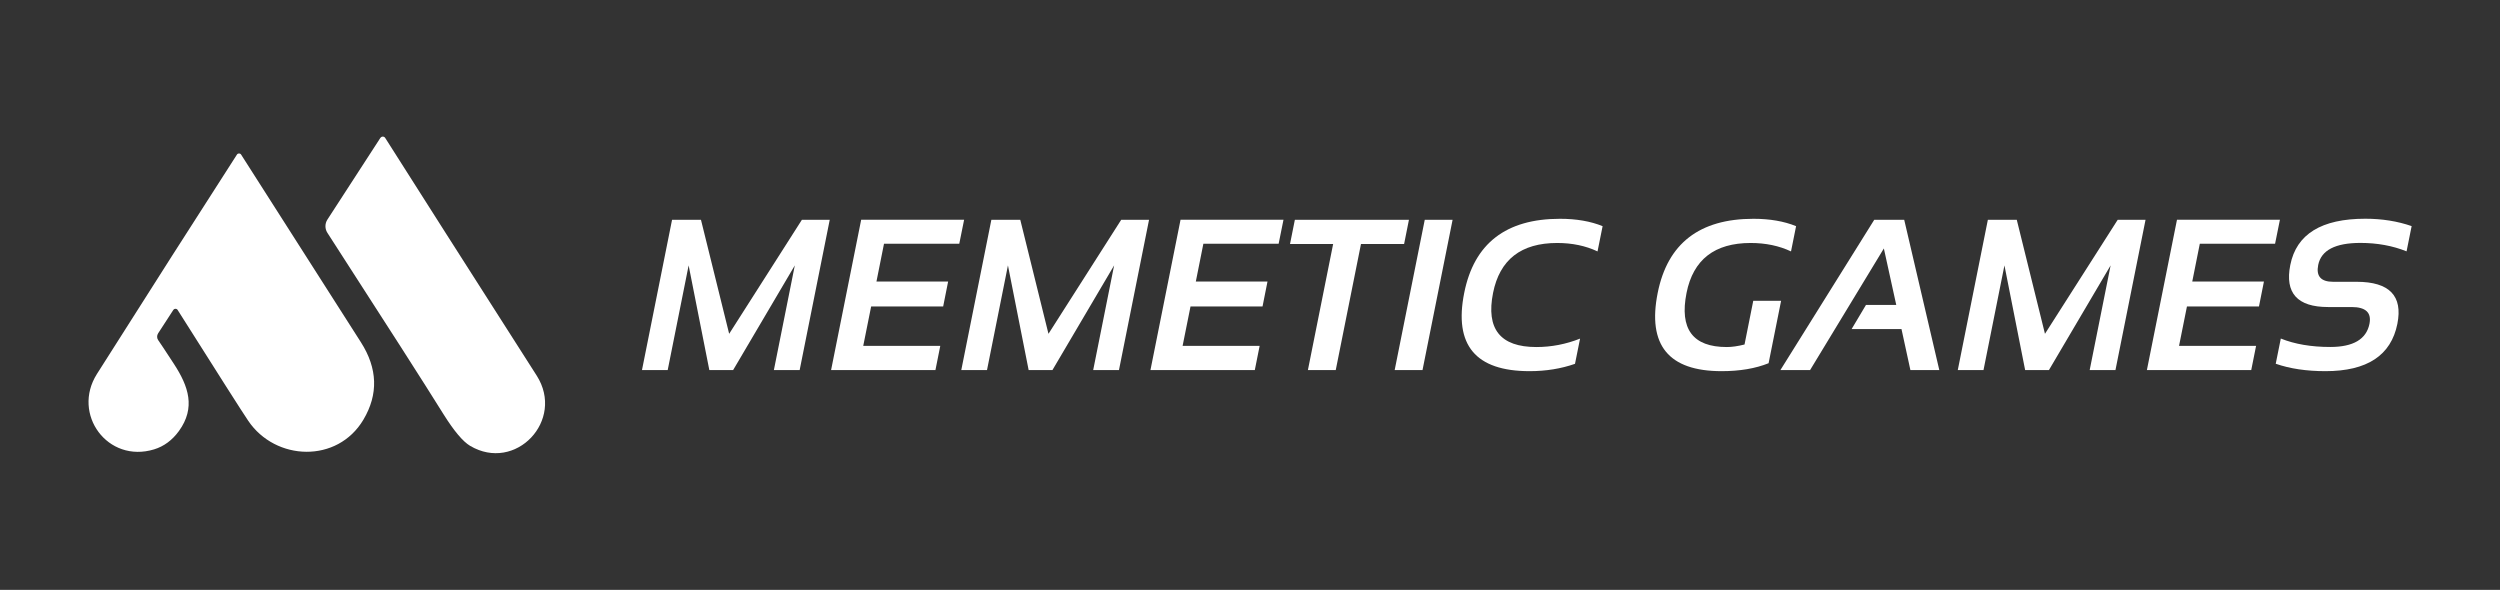
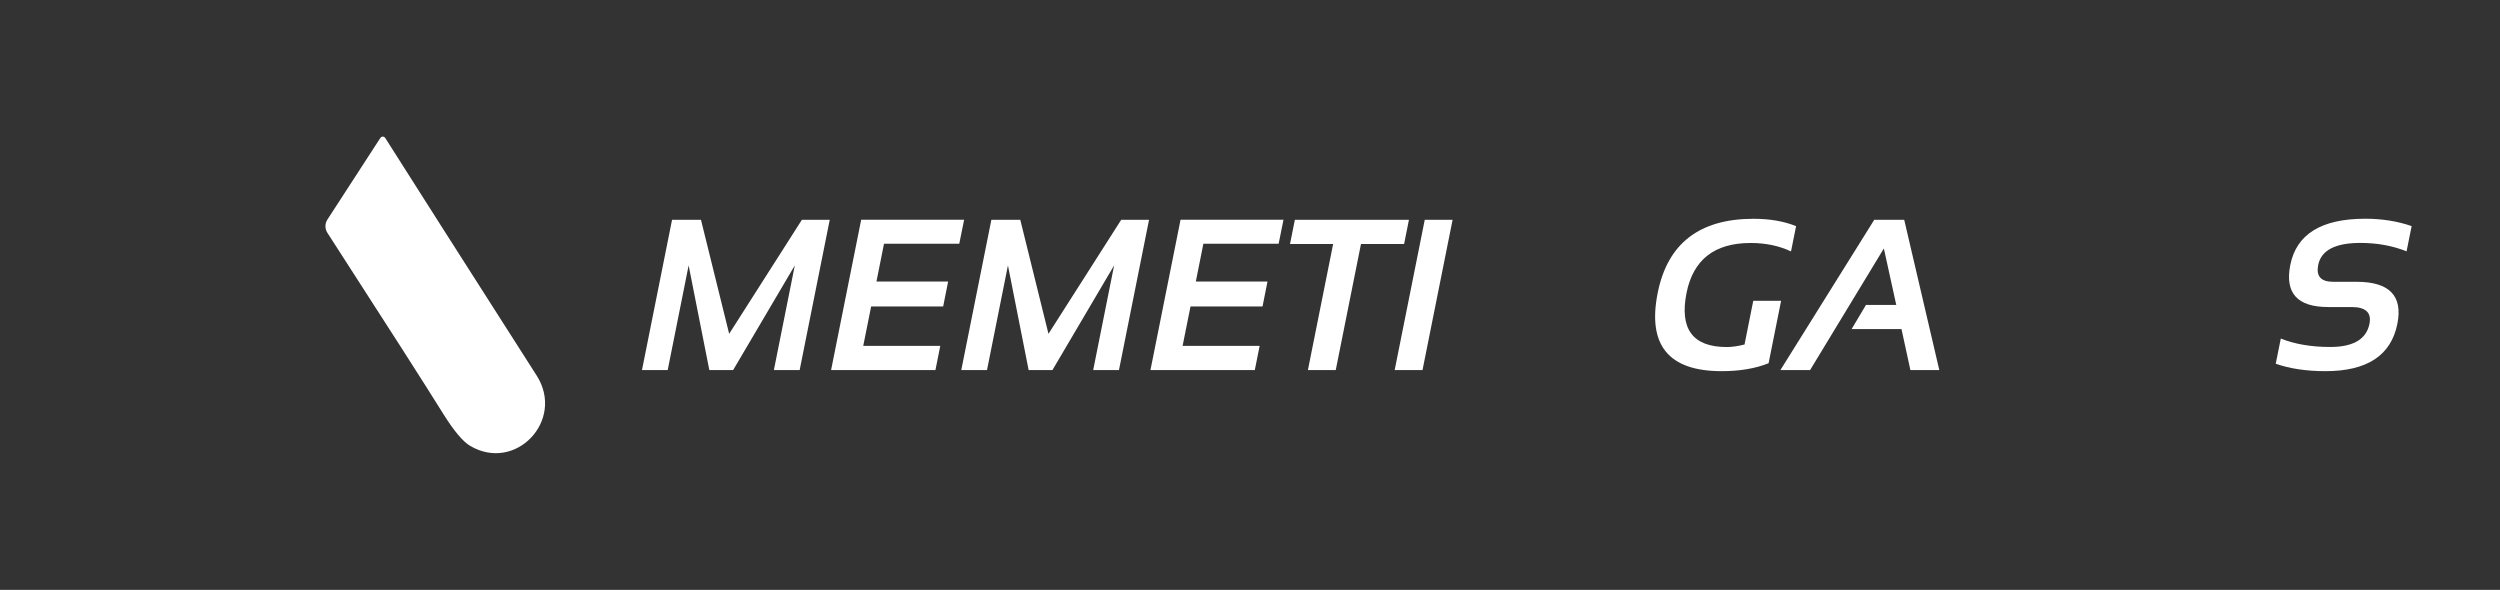
<svg xmlns="http://www.w3.org/2000/svg" id="Layer_1" viewBox="0 0 423.81 100">
  <rect x="0" y="0" width="423.81" height="100" fill="#333333" stroke="none" />
  <defs>
    <style>.cls-1{fill:#fff;}</style>
  </defs>
  <path class="cls-1" d="M64.49,23.38c.19-.3.63-.29.81,0,5.13,8.09,13.68,21.52,25.68,40.29,4.84,7.58-3.58,16.48-11.29,11.91-1.22-.73-2.71-2.5-4.47-5.3-3.21-5.16-9.79-15.43-19.72-30.81-.44-.68-.44-1.56,0-2.24l8.98-13.85h0Z" />
-   <path class="cls-1" d="M30.13,52.56c-.18-.28-.58-.28-.76,0l-2.57,3.96c-.23.36-.22.82.03,1.16.27.37,1.15,1.71,2.66,4.02,2.49,3.82,3.69,7.42.85,11.36-1.14,1.57-2.55,2.61-4.22,3.12-7.86,2.4-14-5.97-9.69-12.78,9.06-14.29,16.97-26.69,23.74-37.2.17-.25.54-.25.7,0,12.77,20,19.55,30.61,20.32,31.83,2.83,4.44,2.97,8.81.42,13.11-4.4,7.42-14.9,7.04-19.53.19-.99-1.46-4.97-7.71-11.95-18.76h0Z" />
  <path class="cls-1" d="M108.83,62.74l5.1-25.48h4.9l4.78,19.33,12.33-19.33h4.72l-5.1,25.48h-4.37l3.55-17.75-10.46,17.75h-4.03l-3.51-17.75-3.55,17.75h-4.37Z" />
  <path class="cls-1" d="M163.44,37.26l-.82,4.06h-12.76l-1.28,6.41h12.15l-.84,4.22h-12.21l-1.34,6.68h13.06l-.82,4.1h-17.69l5.1-25.48h17.45Z" />
  <path class="cls-1" d="M162.96,62.74l5.1-25.48h4.9l4.78,19.33,12.33-19.33h4.72l-5.1,25.48h-4.37l3.55-17.75-10.46,17.75h-4.03l-3.51-17.75-3.55,17.75h-4.37Z" />
  <path class="cls-1" d="M217.58,37.26l-.82,4.06h-12.76l-1.28,6.41h12.15l-.84,4.22h-12.21l-1.34,6.68h13.06l-.82,4.1h-17.69l5.1-25.48h17.44Z" />
  <path class="cls-1" d="M238.85,37.26l-.82,4.1h-7.31l-4.28,21.38h-4.72l4.28-21.38h-7.31l.82-4.1h19.33Z" />
  <path class="cls-1" d="M246.25,37.26l-5.1,25.48h-4.72l5.1-25.48h4.72Z" />
-   <path class="cls-1" d="M267.02,61.67c-2.36.83-4.94,1.25-7.73,1.25-9.15,0-12.84-4.42-11.07-13.27,1.67-8.38,7.09-12.56,16.23-12.56,2.79,0,5.2.42,7.23,1.25l-.86,4.28c-2.01-.95-4.29-1.43-6.84-1.43-6.12,0-9.74,2.82-10.87,8.46-1.22,6.12,1.22,9.18,7.34,9.18,2.55,0,5.02-.48,7.41-1.43l-.86,4.28Z" />
  <path class="cls-1" d="M299.83,61.57c-2.23.9-4.89,1.35-7.98,1.35-8.99,0-12.6-4.42-10.83-13.27,1.67-8.38,7.09-12.56,16.23-12.56,2.79,0,5.2.42,7.23,1.25l-.86,4.28c-2.01-.95-4.29-1.43-6.84-1.43-6.12,0-9.74,2.82-10.87,8.46-1.22,6.12,1.05,9.18,6.82,9.18.86,0,1.86-.14,3.01-.43l1.48-7.41h4.72l-2.12,10.58Z" />
  <path class="cls-1" d="M306.85,62.74h-5.03l15.91-25.48h5.08l5.95,25.48h-4.9l-1.51-6.95h-8.46l2.44-4.1h5.13l-2.1-9.57-12.51,20.62Z" />
-   <path class="cls-1" d="M331.89,62.74l5.1-25.48h4.9l4.78,19.33,12.33-19.33h4.72l-5.1,25.48h-4.37l3.55-17.75-10.46,17.75h-4.03l-3.51-17.75-3.55,17.75h-4.37Z" />
-   <path class="cls-1" d="M386.5,37.26l-.82,4.06h-12.76l-1.28,6.41h12.15l-.84,4.22h-12.21l-1.34,6.68h13.06l-.82,4.1h-17.69l5.1-25.48h17.44Z" />
  <path class="cls-1" d="M385.79,61.67l.86-4.28c2.36.95,5.16,1.43,8.38,1.43,3.91,0,6.12-1.31,6.65-3.92.38-1.9-.63-2.85-3.03-2.85h-3.99c-5.21,0-7.35-2.38-6.4-7.13,1.04-5.23,5.28-7.84,12.71-7.84,2.85,0,5.47.42,7.86,1.25l-.86,4.28c-2.36-.95-4.97-1.43-7.82-1.43-4.28,0-6.66,1.25-7.16,3.74-.38,1.9.46,2.85,2.53,2.85h3.99c5.55,0,7.85,2.38,6.9,7.13-1.07,5.35-5.13,8.02-12.19,8.02-3.22,0-6.02-.42-8.41-1.25Z" />
</svg>